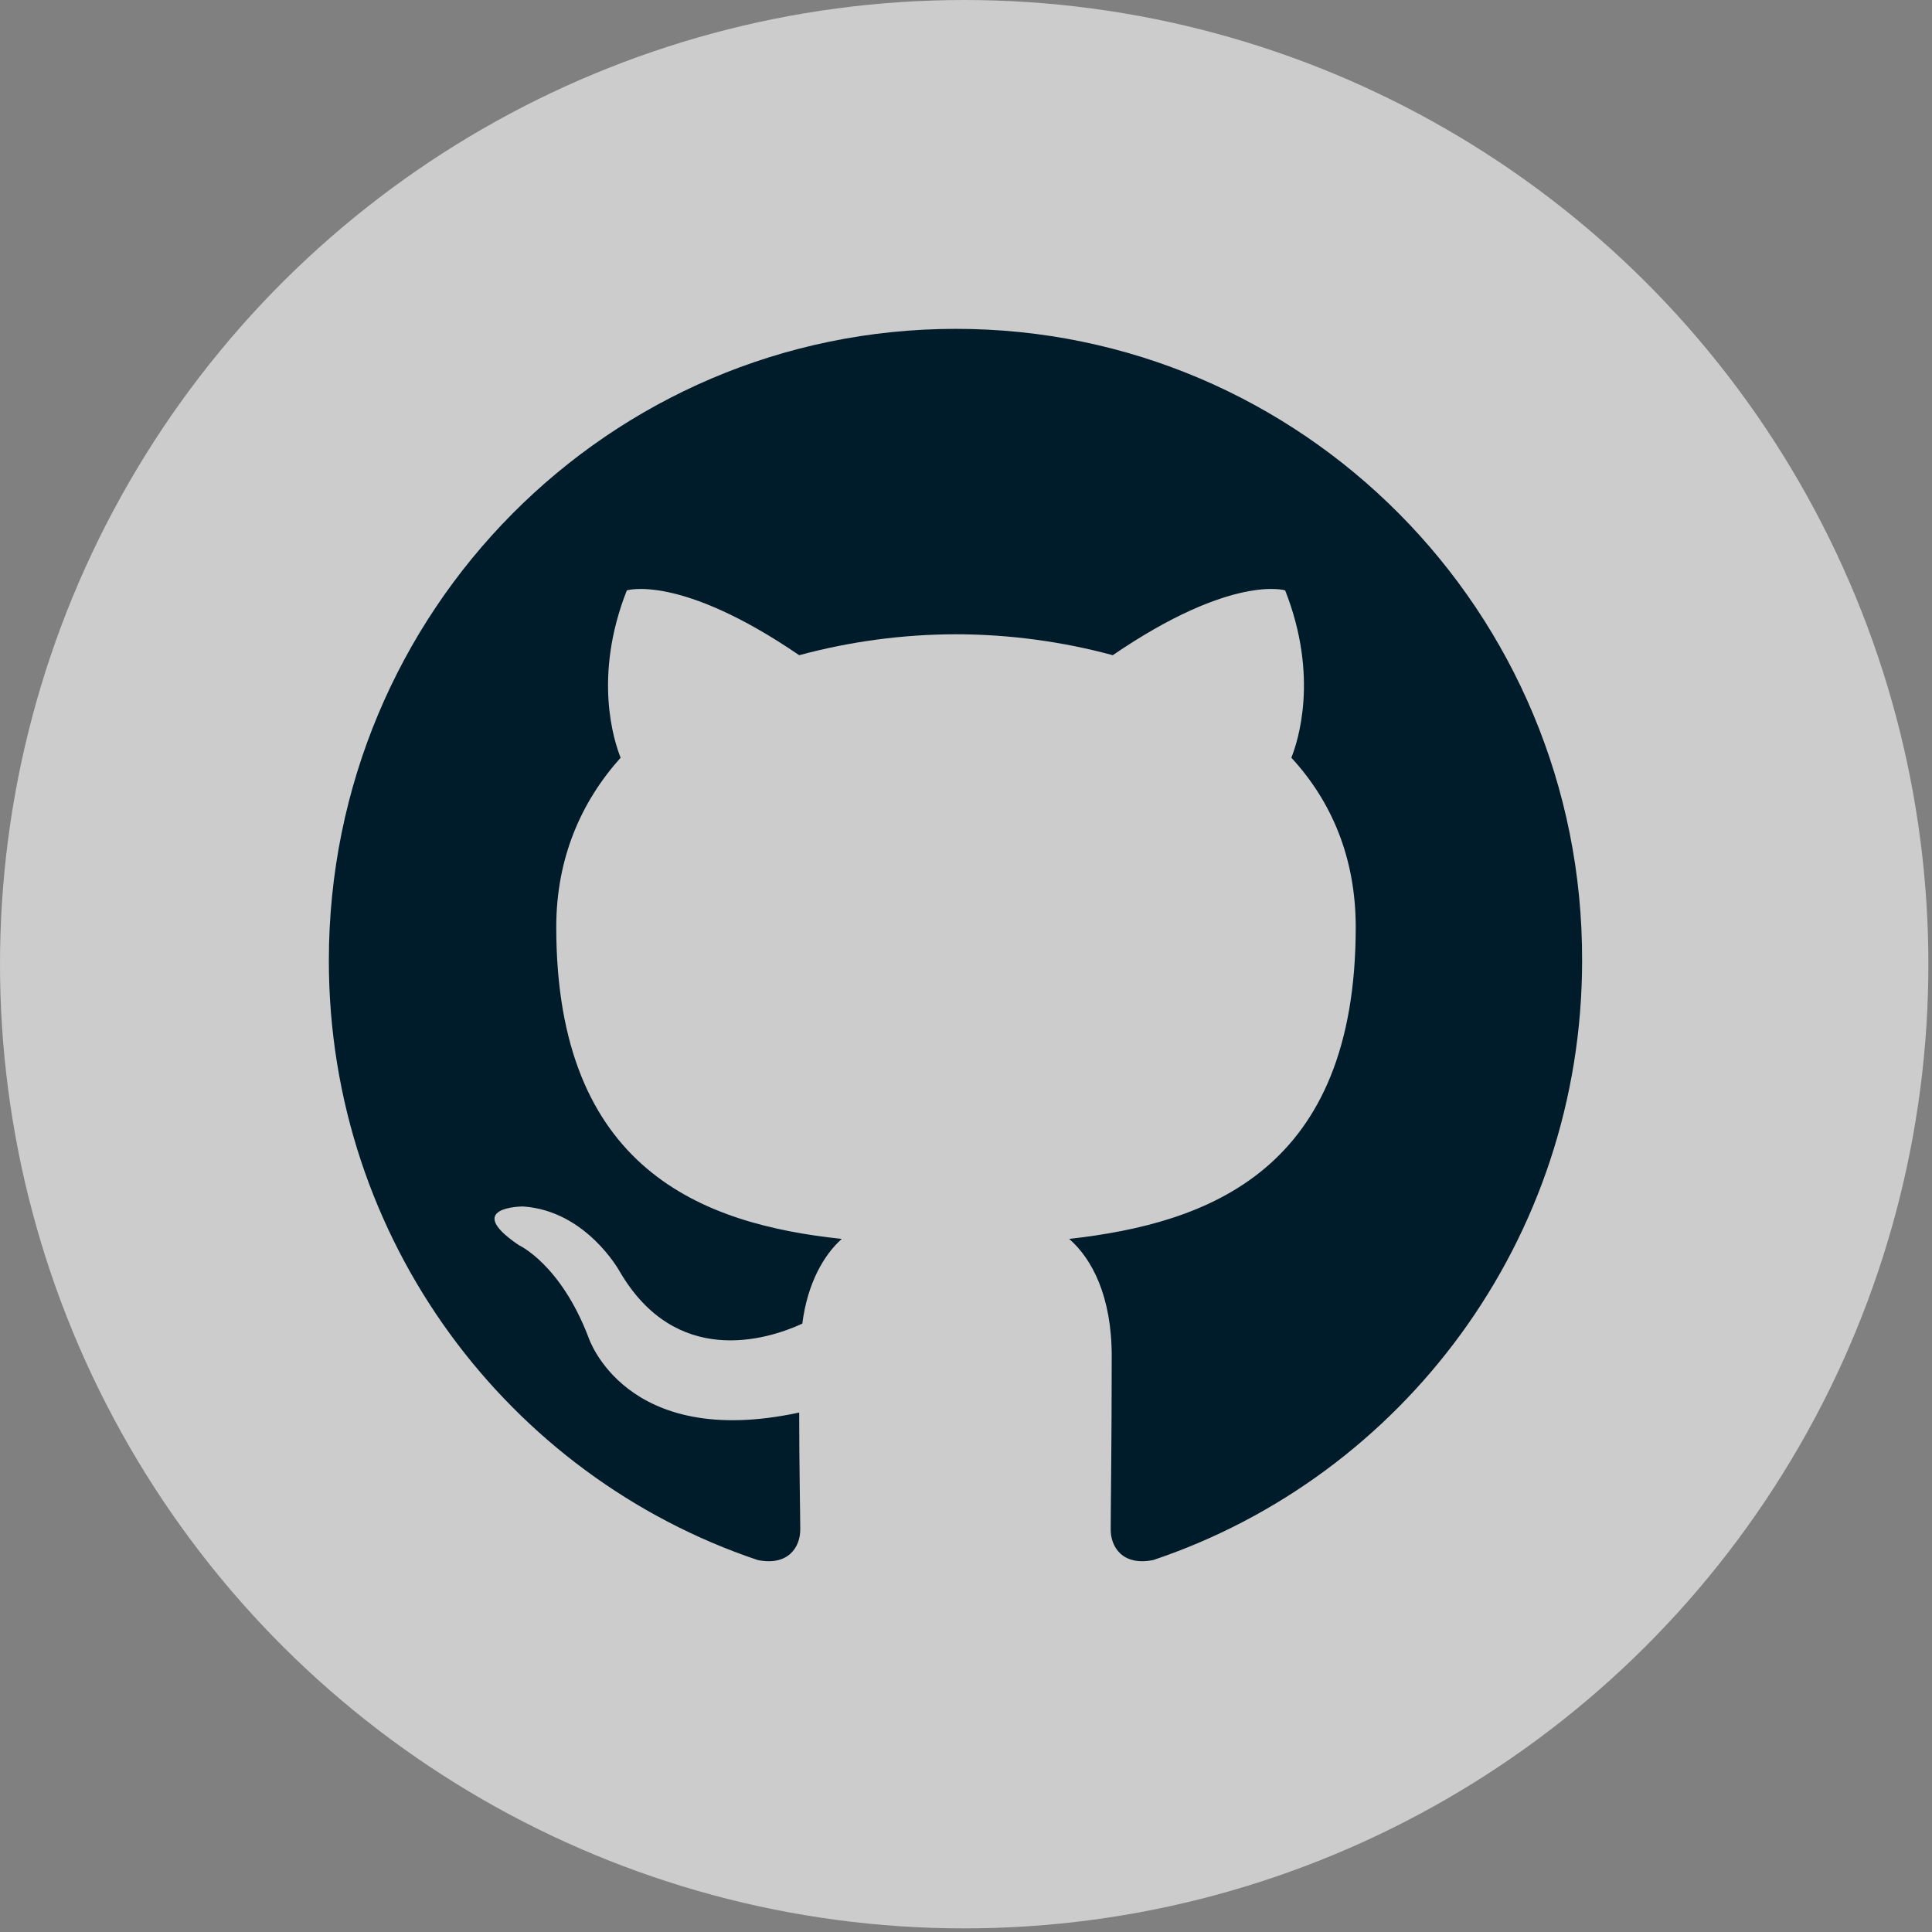
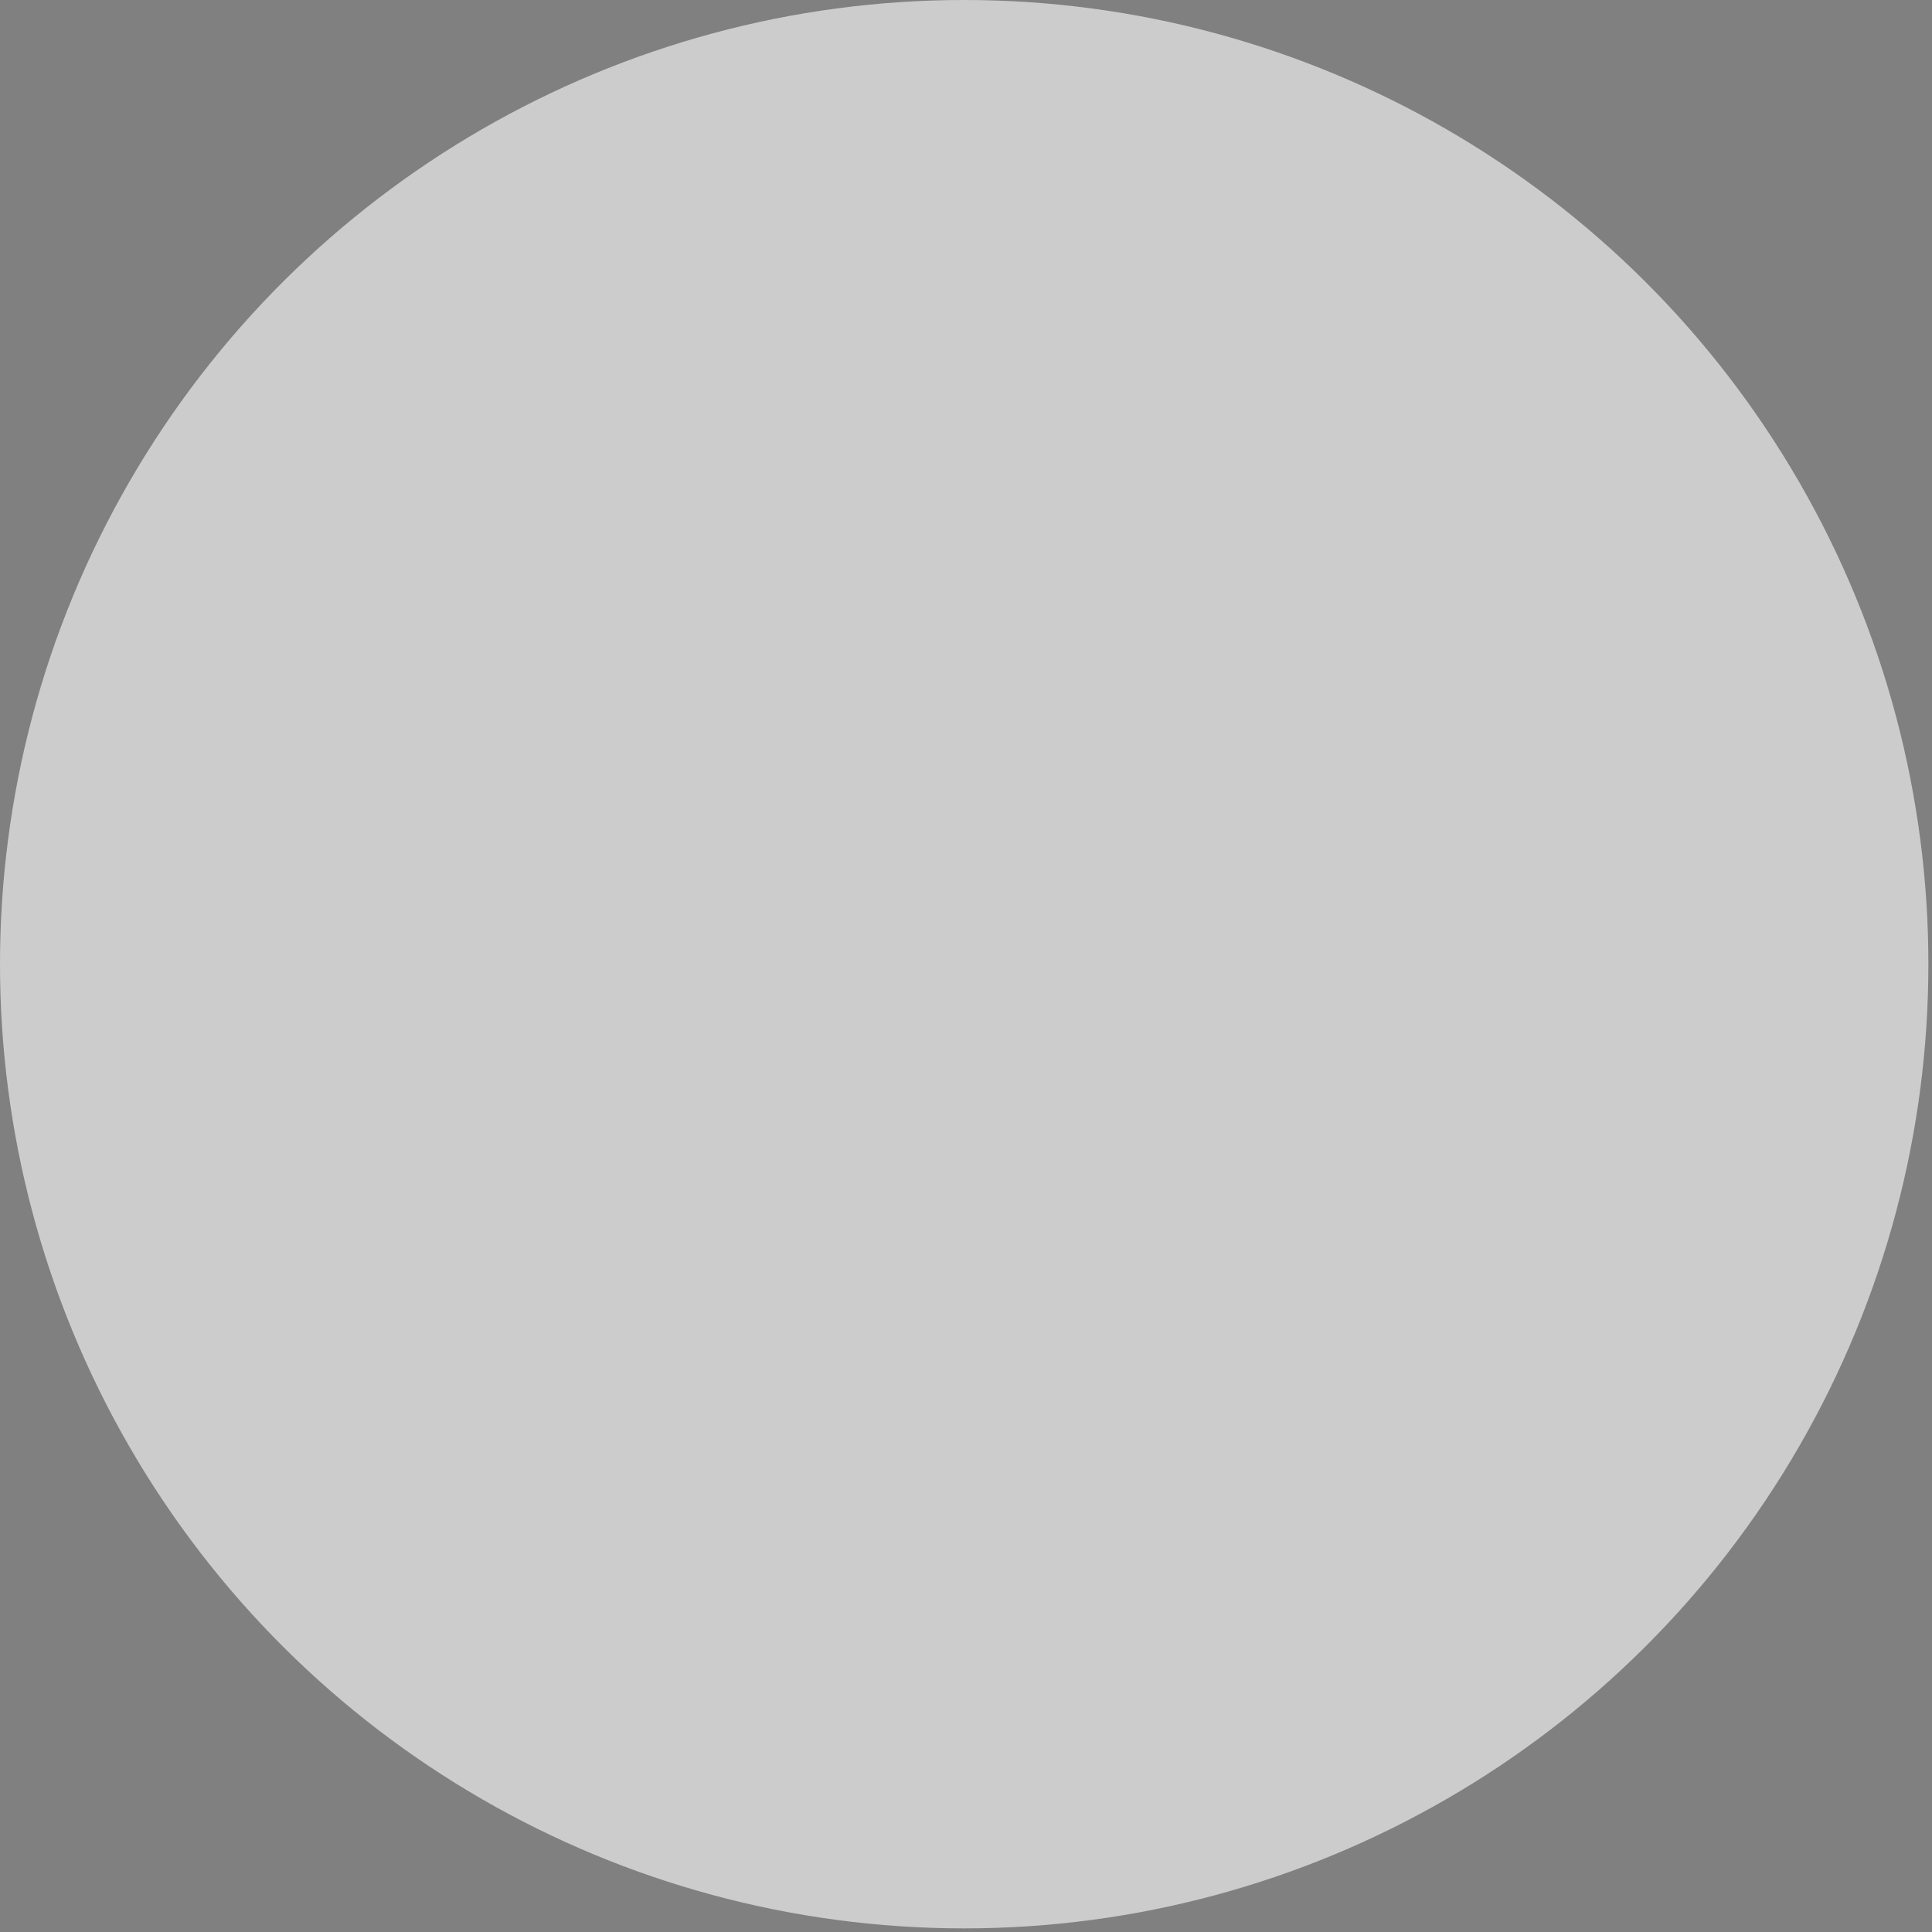
<svg xmlns="http://www.w3.org/2000/svg" width="47" height="47" viewBox="0 0 47 47" fill="none">
  <rect x="0" y="0" width="47" height="47" fill="#808080" stroke="none" />
  <circle cx="23.456" cy="23.456" r="23.456" transform="rotate(90 23.456 23.456)" fill="white" fill-opacity="0.6" />
  <g clip-path="url(#clip0_556_124)">
-     <path fill-rule="evenodd" clip-rule="evenodd" d="M23.256 8C14.82 8 8 14.87 8 23.37C8 30.164 12.37 35.915 18.432 37.951C19.19 38.104 19.468 37.62 19.468 37.213C19.468 36.857 19.442 35.635 19.442 34.363C15.198 35.279 14.315 32.531 14.315 32.531C13.633 30.749 12.622 30.291 12.622 30.291C11.233 29.35 12.723 29.35 12.723 29.35C14.264 29.452 15.073 30.927 15.073 30.927C16.436 33.268 18.634 32.607 19.518 32.2C19.644 31.207 20.049 30.52 20.478 30.139C17.093 29.782 13.532 28.459 13.532 22.555C13.532 20.876 14.138 19.502 15.098 18.433C14.946 18.052 14.416 16.474 15.249 14.362C15.249 14.362 16.538 13.954 19.442 15.939C20.686 15.603 21.968 15.432 23.256 15.43C24.545 15.43 25.858 15.609 27.07 15.939C29.975 13.954 31.264 14.362 31.264 14.362C32.097 16.474 31.567 18.052 31.415 18.433C32.4 19.502 32.981 20.876 32.981 22.555C32.981 28.459 29.42 29.757 26.01 30.139C26.566 30.622 27.045 31.538 27.045 32.989C27.045 35.05 27.02 36.704 27.02 37.213C27.02 37.62 27.298 38.104 28.056 37.951C34.118 35.915 38.488 30.164 38.488 23.37C38.513 14.87 31.668 8 23.256 8Z" fill="#001B2A" />
-   </g>
+     </g>
  <defs>
    <clipPath id="clip0_556_124">
      <rect width="30.604" height="29.98" fill="white" transform="translate(8 8)" />
    </clipPath>
  </defs>
</svg>